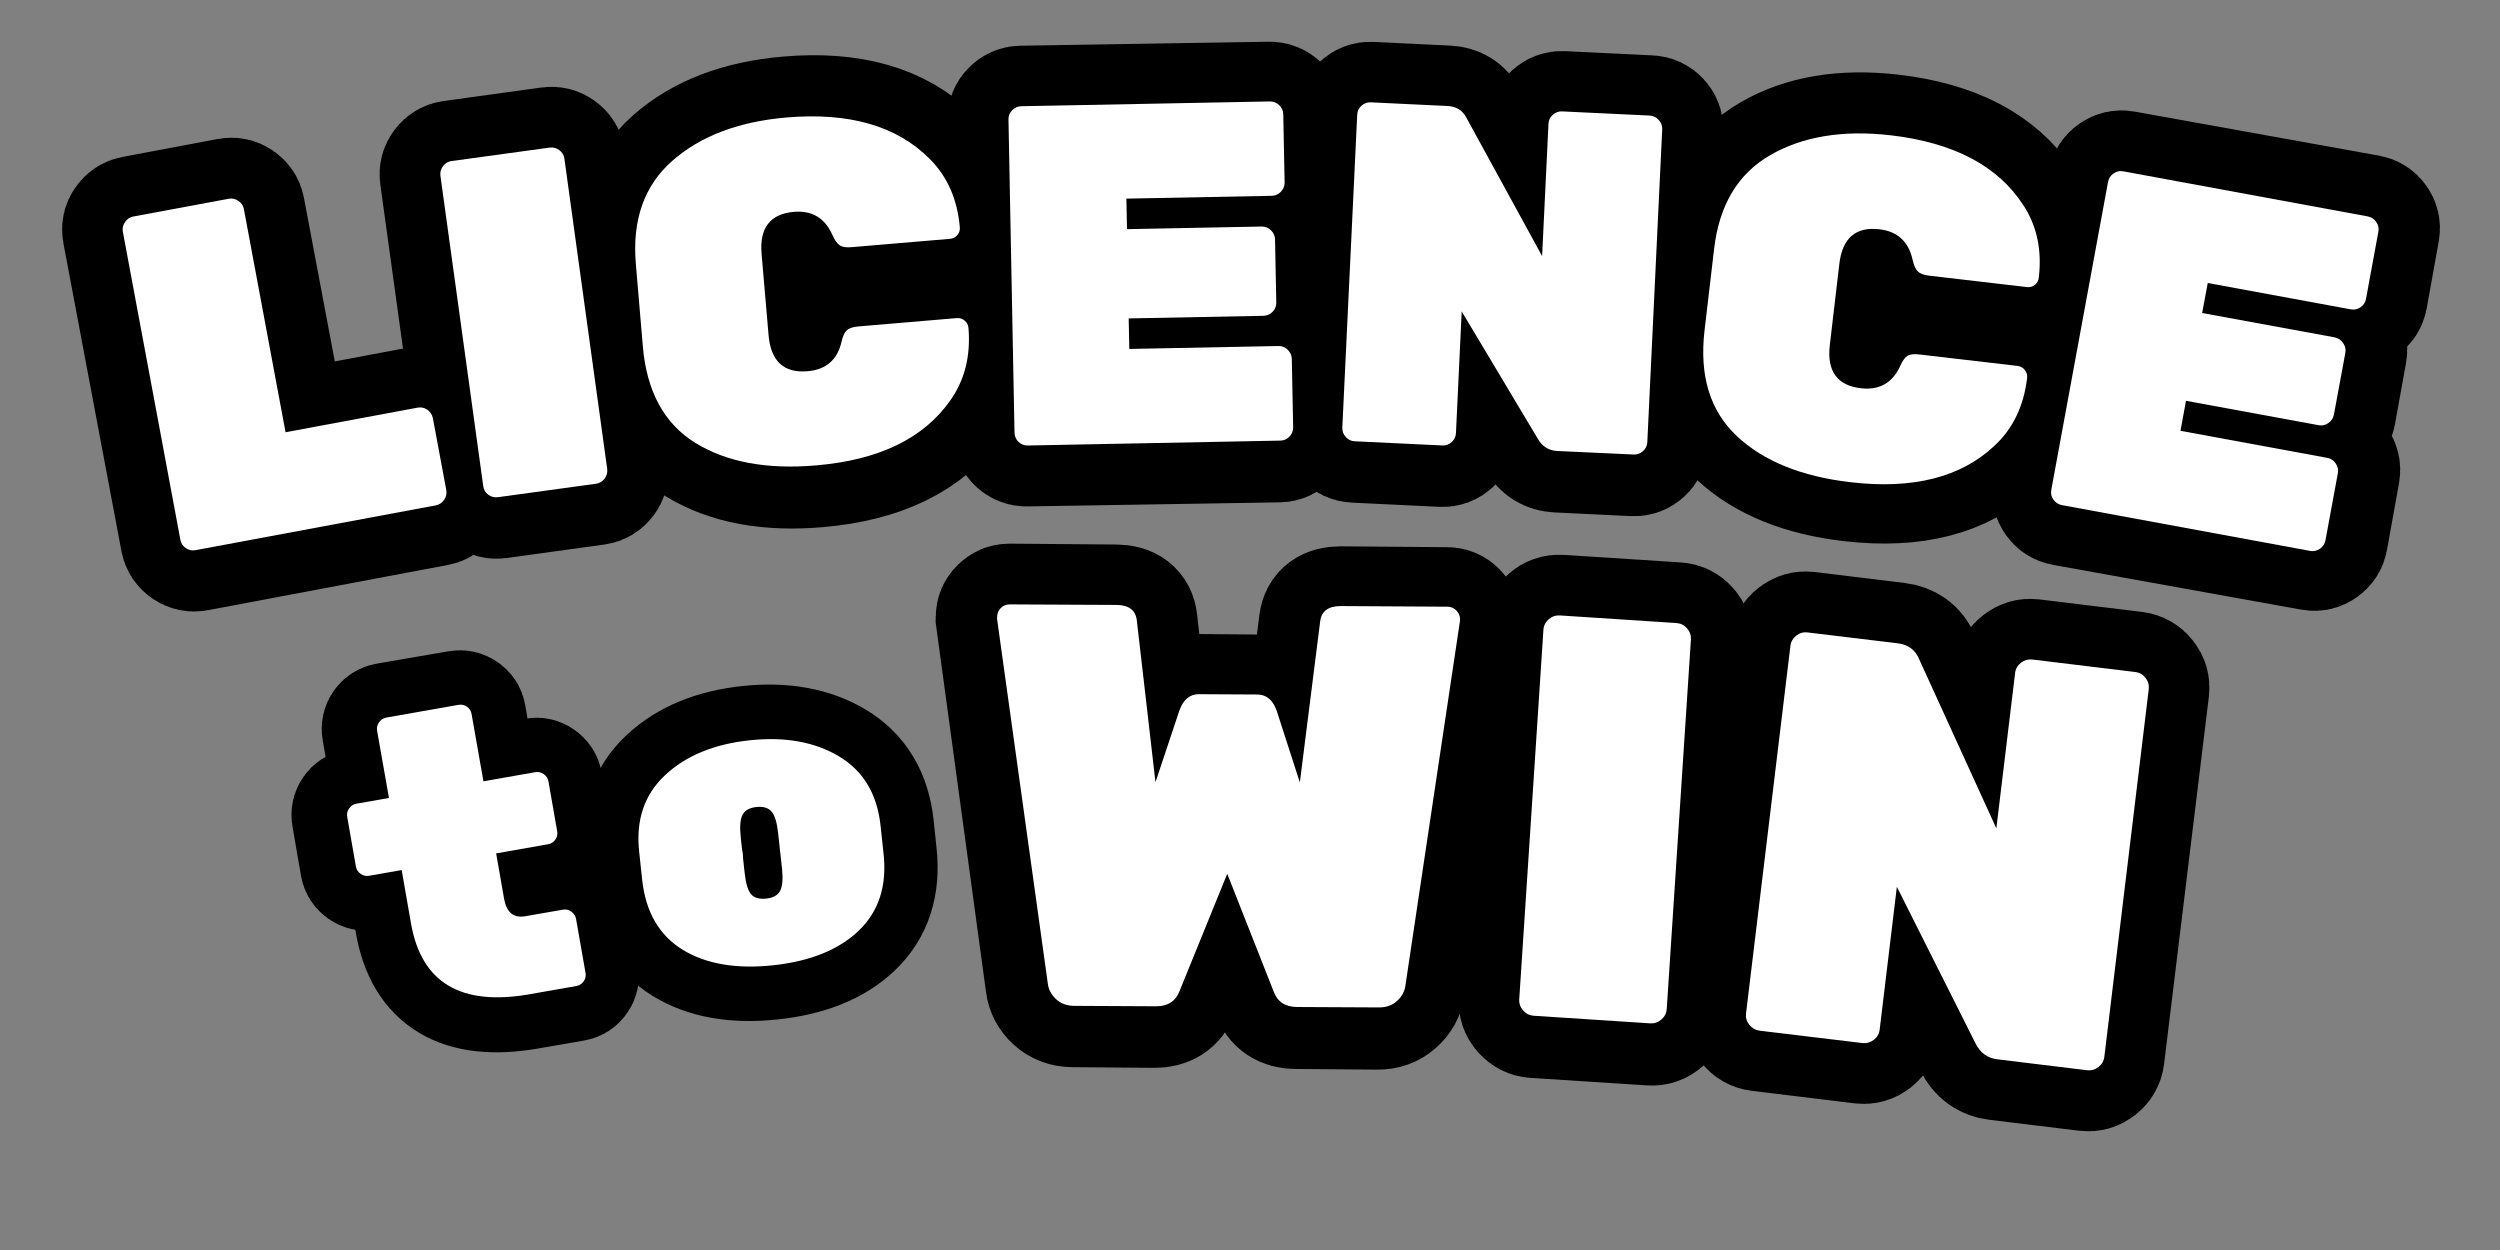
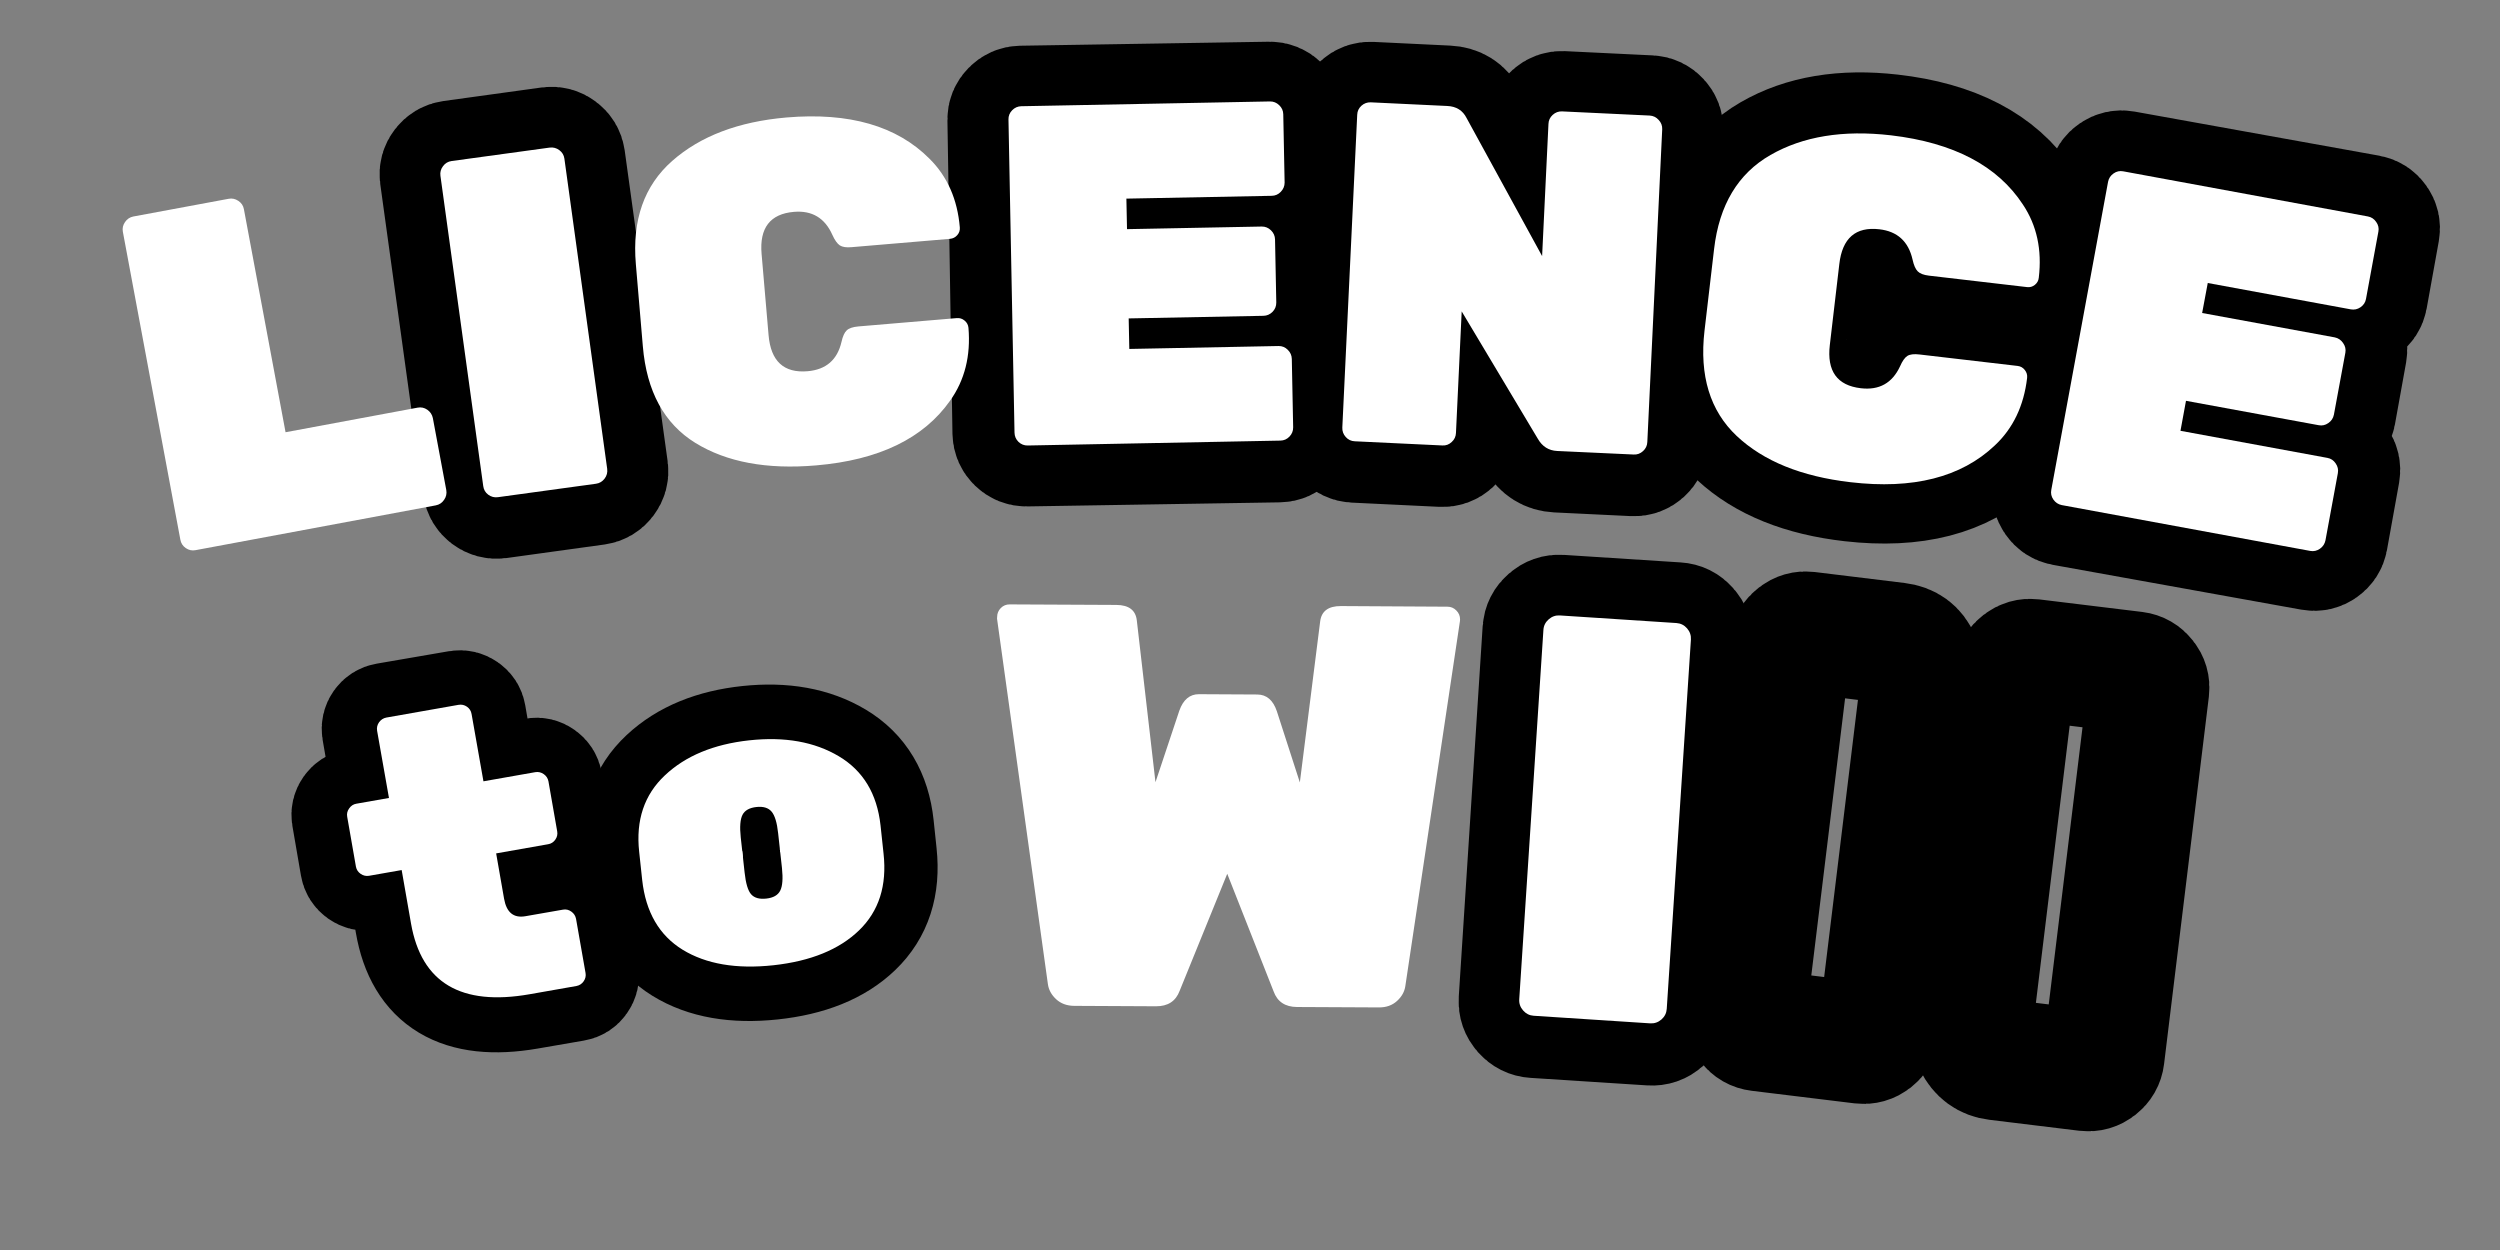
<svg xmlns="http://www.w3.org/2000/svg" width="500" zoomAndPan="magnify" viewBox="0 0 375 187.5" height="250" preserveAspectRatio="xMidYMid meet" version="1.0">
  <rect x="0" y="0" width="375" height="187.5" fill="#808080" stroke="none" />
  <defs>
    <g />
    <clipPath id="dff23fed45">
      <path d="M 46 0 L 323 0 L 323 187 L 46 187 Z M 46 0 " clip-rule="nonzero" />
    </clipPath>
    <clipPath id="22be6ab3a2">
      <path d="M 124 0 L 357 0 L 357 187 L 124 187 Z M 124 0 " clip-rule="nonzero" />
    </clipPath>
    <clipPath id="2884c46db1">
      <path d="M 158 0 L 374.5 0 L 374.5 187 L 158 187 Z M 158 0 " clip-rule="nonzero" />
    </clipPath>
    <clipPath id="d0db43fb66">
-       <path d="M 0.5 0 L 170 0 L 170 186 L 0.5 186 Z M 0.5 0 " clip-rule="nonzero" />
-     </clipPath>
+       </clipPath>
    <clipPath id="4af5c4188a">
      <path d="M 0.5 0 L 194 0 L 194 178 L 0.5 178 Z M 0.5 0 " clip-rule="nonzero" />
    </clipPath>
    <clipPath id="cf754c84b1">
      <path d="M 0.5 0 L 249 0 L 249 173 L 0.5 173 Z M 0.5 0 " clip-rule="nonzero" />
    </clipPath>
    <clipPath id="38ce73b08c">
      <path d="M 152 0 L 374.5 0 L 374.5 176 L 152 176 Z M 152 0 " clip-rule="nonzero" />
    </clipPath>
    <clipPath id="6ed4781ce9">
      <path d="M 204 0 L 374.5 0 L 374.5 186 L 204 186 Z M 204 0 " clip-rule="nonzero" />
    </clipPath>
    <clipPath id="d566b21888">
      <path d="M 0.5 30 L 164 30 L 164 187 L 0.5 187 Z M 0.5 30 " clip-rule="nonzero" />
    </clipPath>
    <clipPath id="ce2ea5f803">
      <path d="M 20 35 L 209 35 L 209 187 L 20 187 Z M 20 35 " clip-rule="nonzero" />
    </clipPath>
    <clipPath id="f64e8b5c4b">
      <path d="M 0.5 12 L 182 12 L 182 187 L 0.5 187 Z M 0.5 12 " clip-rule="nonzero" />
    </clipPath>
    <clipPath id="1d6549e16f">
      <path d="M 2 17 L 226 17 L 226 187 L 2 187 Z M 2 17 " clip-rule="nonzero" />
    </clipPath>
  </defs>
  <g clip-path="url(#dff23fed45)">
-     <path stroke-linecap="butt" transform="matrix(0.124, 0.001, -0.001, 0.124, 146.655, 72.453)" fill="none" stroke-linejoin="miter" d="M 219.022 631.985 L 120.017 632.001 C 111.225 631.984 103.869 629.345 98.012 624.05 C 92.249 618.755 88.908 612.597 88.021 605.606 L 24.192 163.979 L 24.213 161.93 C 24.191 157.771 25.716 154.202 28.789 151.287 C 31.829 148.215 35.382 146.715 39.447 146.694 L 168.418 146.709 C 183.669 146.692 192.02 152.919 193.472 165.326 L 216.998 360.818 L 245.437 274.173 C 250.062 260.851 257.905 254.193 268.965 254.198 L 339.737 254.204 C 350.797 254.178 358.615 260.848 363.254 274.153 L 391.687 360.152 L 415.21 165.327 C 416.689 152.904 425.038 146.716 440.257 146.699 L 569.26 146.714 C 573.419 146.692 576.988 148.217 579.935 151.258 C 582.975 154.204 584.475 157.757 584.497 161.948 L 584.476 163.964 L 520.688 605.601 C 519.78 612.601 516.377 618.732 510.513 624.056 C 504.774 629.349 497.541 632.002 488.844 631.985 L 389.65 632.002 C 375.313 632.014 365.858 625.73 361.223 613.214 L 304.357 471.181 L 247.471 613.213 C 242.842 625.747 233.359 632.004 219.022 631.985 Z M 219.022 631.985 " stroke="#000000" stroke-width="147.333" stroke-opacity="1" stroke-miterlimit="4" />
-   </g>
+     </g>
  <g clip-path="url(#22be6ab3a2)">
    <path stroke-linecap="butt" transform="matrix(0.124, 0.008, -0.008, 0.124, 227.274, 73.666)" fill="none" stroke-linejoin="miter" d="M 205.153 631.989 L 63.814 631.996 C 58.731 632.013 54.344 630.122 50.596 626.42 C 46.878 622.685 45.012 618.292 45.026 613.207 L 45.02 165.314 C 45.034 160.229 46.898 155.907 50.608 152.285 C 54.343 148.567 58.737 146.7 63.822 146.715 L 205.161 146.708 C 210.244 146.69 214.629 148.55 218.347 152.286 C 222.089 155.893 223.953 160.255 223.937 165.308 L 223.943 613.201 C 223.929 618.286 222.071 622.702 218.367 626.419 C 214.632 630.137 210.238 632.003 205.153 631.989 Z M 205.153 631.989 " stroke="#000000" stroke-width="147.333" stroke-opacity="1" stroke-miterlimit="4" />
  </g>
  <g clip-path="url(#2884c46db1)">
    <path stroke-linecap="butt" transform="matrix(0.123, 0.015, -0.015, 0.123, 265.47, 75.864)" fill="none" stroke-linejoin="miter" d="M 337.693 146.699 L 463.124 146.692 C 468.204 146.713 472.617 148.56 476.338 152.301 C 480.043 155.916 481.897 160.23 481.908 165.307 L 481.911 613.204 C 481.921 618.281 480.042 622.697 476.333 626.414 C 472.593 630.135 468.215 631.997 463.138 632.007 L 353.607 631.998 C 341.515 631.998 332.051 626.698 325.154 616.105 L 208.038 439.212 L 208.037 613.204 C 208.047 618.281 206.168 622.697 202.459 626.414 C 198.719 630.135 194.311 632 189.234 632.01 L 63.799 631.986 C 58.722 631.996 54.341 630.145 50.62 626.405 C 46.903 622.696 45.038 618.287 45.028 613.21 L 45.025 165.314 C 45.015 160.237 46.901 155.883 50.625 152.291 C 54.334 148.574 58.743 146.709 63.82 146.699 L 173.32 146.711 C 186.299 146.699 195.794 151.995 201.772 162.604 L 318.919 354.728 L 318.898 165.314 C 318.888 160.237 320.778 155.914 324.499 152.291 C 328.207 148.574 332.616 146.709 337.693 146.699 Z M 337.693 146.699 " stroke="#000000" stroke-width="147.333" stroke-opacity="1" stroke-miterlimit="4" />
  </g>
  <g fill="#ffffff" fill-opacity="1">
    <g transform="translate(146.243, 150.801)">
      <g>
        <path d="M 27.156 0.141 L 14.875 0.078 C 13.781 0.066 12.879 -0.266 12.172 -0.922 C 11.461 -1.586 11.051 -2.348 10.938 -3.203 L 3.312 -58 L 3.328 -58.266 C 3.328 -58.773 3.508 -59.219 3.875 -59.594 C 4.25 -59.969 4.695 -60.148 5.219 -60.141 L 21.203 -60.062 C 23.086 -60.051 24.113 -59.27 24.281 -57.719 L 27.078 -33.469 L 30.656 -44.203 C 31.238 -45.848 32.219 -46.672 33.594 -46.672 L 42.359 -46.625 C 43.742 -46.613 44.719 -45.781 45.281 -44.125 L 48.734 -33.438 L 51.781 -57.578 C 51.969 -59.129 53.004 -59.898 54.891 -59.891 L 70.875 -59.797 C 71.395 -59.797 71.836 -59.609 72.203 -59.234 C 72.578 -58.859 72.766 -58.414 72.766 -57.906 L 72.75 -57.641 L 64.562 -2.922 C 64.445 -2.066 64.031 -1.312 63.312 -0.656 C 62.594 0 61.688 0.32 60.594 0.312 L 48.312 0.25 C 46.531 0.238 45.359 -0.539 44.797 -2.094 L 37.844 -19.734 L 30.703 -2.172 C 30.117 -0.617 28.938 0.148 27.156 0.141 Z M 27.156 0.141 " />
      </g>
    </g>
  </g>
  <g fill="#ffffff" fill-opacity="1">
    <g transform="translate(222.153, 151.847)">
      <g>
        <path d="M 25.375 1.656 L 7.891 0.516 C 7.266 0.473 6.738 0.207 6.312 -0.281 C 5.883 -0.77 5.691 -1.332 5.734 -1.969 L 9.359 -57.359 C 9.398 -57.992 9.664 -58.523 10.156 -58.953 C 10.645 -59.379 11.203 -59.57 11.828 -59.531 L 29.312 -58.391 C 29.945 -58.348 30.477 -58.082 30.906 -57.594 C 31.332 -57.102 31.523 -56.539 31.484 -55.906 L 27.859 -0.516 C 27.816 0.117 27.551 0.648 27.062 1.078 C 26.57 1.504 26.008 1.695 25.375 1.656 Z M 25.375 1.656 " />
      </g>
    </g>
  </g>
  <g fill="#ffffff" fill-opacity="1">
    <g transform="translate(256.077, 153.647)">
      <g>
-         <path d="M 48.781 -54.719 L 64.219 -52.844 C 64.844 -52.77 65.352 -52.477 65.75 -51.969 C 66.145 -51.469 66.305 -50.898 66.234 -50.266 L 59.578 4.844 C 59.504 5.477 59.211 5.992 58.703 6.391 C 58.191 6.797 57.625 6.961 57 6.891 L 43.531 5.25 C 42.039 5.07 40.945 4.273 40.25 2.859 L 28.453 -20.625 L 25.875 0.781 C 25.801 1.414 25.508 1.93 25 2.328 C 24.488 2.723 23.922 2.883 23.297 2.812 L 7.844 0.953 C 7.227 0.867 6.719 0.57 6.312 0.062 C 5.914 -0.438 5.754 -1.004 5.828 -1.641 L 12.484 -56.75 C 12.555 -57.383 12.848 -57.898 13.359 -58.297 C 13.879 -58.703 14.445 -58.863 15.062 -58.781 L 28.547 -57.156 C 30.141 -56.969 31.223 -56.172 31.797 -54.766 L 43.375 -29.391 L 46.188 -52.688 C 46.258 -53.32 46.551 -53.836 47.062 -54.234 C 47.57 -54.629 48.145 -54.789 48.781 -54.719 Z M 48.781 -54.719 " />
-       </g>
+         </g>
    </g>
  </g>
  <g clip-path="url(#d0db43fb66)">
    <path stroke-linecap="butt" transform="matrix(0.122, -0.023, 0.023, 0.122, 10.582, 18.561)" fill="none" stroke-linejoin="miter" d="M 187.213 414.685 L 349.632 414.69 C 353.927 414.69 357.643 416.25 360.804 419.404 C 363.935 422.553 365.515 426.278 365.514 430.573 L 365.522 519.109 C 365.522 523.404 363.931 527.114 360.777 530.275 C 357.622 533.437 353.903 534.986 349.608 534.985 L 54.002 534.986 C 49.701 535.016 45.991 533.426 42.83 530.271 C 39.668 527.117 38.088 523.392 38.089 519.096 L 38.109 140.121 C 38.11 135.825 39.663 132.141 42.826 129.109 C 45.98 125.948 49.705 124.368 54 124.368 L 171.286 124.375 C 175.582 124.376 179.328 125.941 182.458 129.09 C 185.637 132.152 187.198 135.809 187.192 140.135 Z M 187.213 414.685 " stroke="#000000" stroke-width="146.667" stroke-opacity="1" stroke-miterlimit="4" />
  </g>
  <g clip-path="url(#4af5c4188a)">
    <path stroke-linecap="butt" transform="matrix(0.123, -0.017, 0.017, 0.123, 58.994, 9.799)" fill="none" stroke-linejoin="miter" d="M 173.605 535.012 L 54.005 535.011 C 49.713 534.992 45.985 533.427 42.824 530.287 C 39.667 527.116 38.112 523.402 38.101 519.107 L 38.091 140.106 C 38.111 135.814 39.667 132.148 42.825 129.085 C 45.961 125.956 49.71 124.374 54.006 124.362 L 173.606 124.363 C 177.897 124.383 181.626 125.947 184.755 129.083 C 187.925 132.16 189.489 135.811 189.5 140.107 L 189.479 519.104 C 189.49 523.399 187.926 527.128 184.754 530.284 C 181.619 533.414 177.901 535 173.605 535.012 Z M 173.605 535.012 " stroke="#000000" stroke-width="146.667" stroke-opacity="1" stroke-miterlimit="4" />
  </g>
  <g clip-path="url(#cf754c84b1)">
-     <path stroke-linecap="butt" transform="matrix(0.124, -0.011, 0.011, 0.124, 89.172, 5.351)" fill="none" stroke-linejoin="miter" d="M 178.893 280.328 L 178.889 378.869 C 178.899 410.59 193.358 426.435 222.294 426.44 C 244.623 426.418 259.343 415.879 266.394 394.787 C 268.326 388.089 270.733 383.614 273.713 381.307 C 276.666 378.935 281.45 377.731 288.028 377.723 L 407.758 377.735 C 411.301 377.721 414.321 379.023 416.788 381.605 C 419.384 384.167 420.644 387.184 420.666 390.633 C 420.664 424.724 410.857 453.266 391.31 476.263 C 355.311 519.329 299.14 540.875 222.862 540.874 C 163.093 540.861 115.387 527.71 79.786 501.331 C 44.158 474.885 26.341 434.307 26.365 379.599 L 26.353 279.759 C 26.344 226.186 44.548 185.965 80.908 159.027 C 117.308 131.998 164.602 118.486 222.854 118.496 C 299.163 118.499 355.296 139.991 391.284 182.943 C 410.878 206.058 420.648 234.596 420.653 268.593 C 420.667 272.136 419.363 275.187 416.803 277.751 C 414.304 280.353 411.316 281.647 407.776 281.629 L 288.046 281.618 C 281.815 281.623 277.236 280.441 274.279 278.038 C 271.319 275.667 268.698 271.174 266.414 264.59 C 258.95 243.492 244.261 232.94 222.283 232.928 C 193.347 232.923 178.904 248.736 178.893 280.328 Z M 178.893 280.328 " stroke="#000000" stroke-width="146.667" stroke-opacity="1" stroke-miterlimit="4" />
-   </g>
+     </g>
  <path stroke-linecap="butt" transform="matrix(0.124, -0.002, 0.002, 0.124, 146.202, 0.639)" fill="none" stroke-linejoin="miter" d="M 178.894 420.555 L 359.637 420.556 C 363.954 420.576 367.611 422.127 370.671 425.274 C 373.825 428.423 375.392 432.172 375.404 436.459 L 375.395 519.092 C 375.407 523.41 373.822 527.13 370.673 530.284 C 367.619 533.409 363.933 535.008 359.647 534.989 L 54.009 534.987 C 49.691 534.999 45.971 533.415 42.817 530.266 C 39.662 527.117 38.095 523.399 38.083 519.113 L 38.106 140.107 C 38.093 135.82 39.676 132.163 42.823 129.104 C 45.972 125.949 49.69 124.382 54.008 124.37 L 354.919 124.376 C 359.205 124.364 362.925 125.948 366.079 129.097 C 369.235 132.151 370.803 135.837 370.816 140.124 L 370.803 222.915 C 370.815 227.201 369.231 230.921 366.082 234.076 C 362.933 237.23 359.216 238.797 354.929 238.809 L 178.883 238.804 L 178.899 275.772 L 342.024 275.75 C 346.31 275.77 350.062 277.323 353.185 280.471 C 356.341 283.526 357.94 287.212 357.921 291.498 L 357.937 367.861 C 357.918 372.146 356.365 375.867 353.185 379.021 C 350.038 382.08 346.321 383.616 342.035 383.597 L 178.878 383.618 Z M 178.894 420.555 " stroke="#000000" stroke-width="146.667" stroke-opacity="1" stroke-miterlimit="4" />
  <path stroke-linecap="butt" transform="matrix(0.124, 0.006, -0.006, 0.124, 199.665, -0.368)" fill="none" stroke-linejoin="miter" d="M 285.736 124.36 L 391.886 124.368 C 396.176 124.354 399.879 125.945 403.057 129.106 C 406.198 132.143 407.761 135.823 407.775 140.112 L 407.784 519.097 C 407.767 523.388 406.209 527.121 403.046 530.268 C 399.883 533.415 396.173 535.011 391.882 534.994 L 299.203 535.008 C 288.981 534.989 280.977 530.511 275.126 521.546 L 176.035 371.867 L 176.02 519.089 C 176.036 523.41 174.445 527.113 171.314 530.259 C 168.152 533.437 164.41 535.003 160.119 534.986 L 54.001 535.007 C 49.71 534.99 45.977 533.432 42.83 530.269 C 39.683 527.106 38.088 523.397 38.105 519.106 L 38.096 140.121 C 38.113 135.83 39.674 132.16 42.841 129.107 C 45.971 125.93 49.714 124.365 54.005 124.382 L 146.653 124.369 C 157.63 124.352 165.667 128.86 170.73 137.831 L 269.833 300.38 L 269.828 140.13 C 269.845 135.839 271.405 132.138 274.572 129.085 C 277.704 125.94 281.446 124.374 285.736 124.36 Z M 285.736 124.36 " stroke="#000000" stroke-width="146.667" stroke-opacity="1" stroke-miterlimit="4" />
  <g clip-path="url(#38ce73b08c)">
    <path stroke-linecap="butt" transform="matrix(0.123, 0.014, -0.014, 0.123, 257.896, 2.517)" fill="none" stroke-linejoin="miter" d="M 178.9 280.353 L 178.877 378.892 C 178.904 410.582 193.352 426.436 222.287 426.446 C 244.619 426.436 259.344 415.894 266.39 394.766 C 268.307 388.102 270.731 383.599 273.7 381.317 C 276.658 378.94 281.436 377.747 288.033 377.737 L 407.761 377.725 C 411.313 377.721 414.32 379.019 416.782 381.618 C 419.364 384.172 420.669 387.191 420.658 390.619 C 420.649 424.724 410.886 453.276 391.307 476.282 C 355.293 519.357 299.15 540.865 222.853 540.874 C 163.085 540.885 115.382 527.683 79.782 501.328 C 44.17 474.879 26.357 434.324 26.365 379.598 L 26.363 279.761 C 26.349 226.212 44.546 185.951 80.924 159.013 C 117.295 132.012 164.6 118.485 222.848 118.493 C 299.144 118.485 355.306 139.992 391.295 182.958 C 410.873 206.048 420.652 234.598 420.664 268.606 C 420.663 272.127 419.372 275.197 416.784 277.752 C 414.297 280.359 411.305 281.629 407.784 281.628 L 288.025 281.644 C 281.838 281.638 277.255 280.429 274.28 278.049 C 271.337 275.665 268.687 271.184 266.394 264.6 C 258.944 243.486 244.258 232.926 222.273 232.928 C 193.374 232.945 178.881 248.726 178.9 280.353 Z M 178.9 280.353 " stroke="#000000" stroke-width="146.667" stroke-opacity="1" stroke-miterlimit="4" />
  </g>
  <g clip-path="url(#6ed4781ce9)">
    <path stroke-linecap="butt" transform="matrix(0.122, 0.022, -0.022, 0.122, 314.714, 9.321)" fill="none" stroke-linejoin="miter" d="M 178.888 420.568 L 359.636 420.575 C 363.925 420.553 367.616 422.147 370.665 425.301 C 373.838 428.432 375.389 432.151 375.418 436.472 L 375.412 519.108 C 375.404 523.403 373.815 527.125 370.678 530.267 C 367.609 533.429 363.926 535.005 359.631 534.997 L 53.986 534.995 C 49.691 534.986 45.975 533.429 42.827 530.261 C 39.685 527.124 38.102 523.411 38.111 519.115 L 38.103 140.128 C 38.111 135.833 39.675 132.148 42.829 129.099 C 45.966 125.957 49.71 124.369 54.005 124.378 L 354.905 124.358 C 359.2 124.367 362.952 125.949 366.094 129.086 C 369.256 132.156 370.827 135.807 370.824 140.133 L 370.811 222.899 C 370.802 227.194 369.25 230.941 366.082 234.089 C 362.945 237.231 359.232 238.813 354.906 238.811 L 178.898 238.794 L 178.895 275.77 L 342.018 275.761 C 346.313 275.77 350.059 277.322 353.207 280.49 C 356.363 283.528 357.94 287.21 357.931 291.506 L 357.921 367.863 C 357.912 372.158 356.355 375.874 353.187 379.021 C 350.033 382.071 346.314 383.622 342.018 383.613 L 178.896 383.622 Z M 178.888 420.568 " stroke="#000000" stroke-width="146.667" stroke-opacity="1" stroke-miterlimit="4" />
  </g>
  <g fill="#ffffff" fill-opacity="1">
    <g transform="translate(22.755, 83.758)">
      <g>
        <path d="M 20.078 -18.922 L 39.875 -22.609 C 40.406 -22.711 40.895 -22.609 41.344 -22.297 C 41.789 -21.984 42.066 -21.566 42.172 -21.047 L 44.188 -10.25 C 44.281 -9.719 44.172 -9.227 43.859 -8.781 C 43.555 -8.332 43.141 -8.055 42.609 -7.953 L 6.578 -1.234 C 6.055 -1.129 5.566 -1.234 5.109 -1.547 C 4.66 -1.859 4.391 -2.281 4.297 -2.812 L -4.328 -49 C -4.422 -49.52 -4.312 -50.004 -4 -50.453 C -3.695 -50.898 -3.285 -51.176 -2.766 -51.281 L 11.531 -53.938 C 12.051 -54.039 12.539 -53.938 13 -53.625 C 13.457 -53.32 13.734 -52.91 13.828 -52.391 Z M 20.078 -18.922 " />
      </g>
    </g>
  </g>
  <g fill="#ffffff" fill-opacity="1">
    <g transform="translate(68.063, 75.5)">
      <g>
        <path d="M 21.328 -2.938 L 6.625 -0.922 C 6.094 -0.848 5.609 -0.973 5.172 -1.297 C 4.742 -1.617 4.492 -2.051 4.422 -2.594 L -2 -49.141 C -2.07 -49.66 -1.941 -50.141 -1.609 -50.578 C -1.285 -51.016 -0.859 -51.27 -0.328 -51.344 L 14.375 -53.359 C 14.906 -53.43 15.391 -53.305 15.828 -52.984 C 16.266 -52.66 16.52 -52.238 16.594 -51.719 L 23.016 -5.172 C 23.086 -4.629 22.957 -4.141 22.625 -3.703 C 22.289 -3.266 21.859 -3.008 21.328 -2.938 Z M 21.328 -2.938 " />
      </g>
    </g>
  </g>
  <g fill="#ffffff" fill-opacity="1">
    <g transform="translate(94.816, 71.434)">
      <g>
        <path d="M 19.422 -33.344 L 20.469 -21.172 C 20.801 -17.254 22.754 -15.445 26.328 -15.75 C 29.086 -15.988 30.781 -17.453 31.406 -20.141 C 31.594 -20.984 31.852 -21.562 32.188 -21.875 C 32.52 -22.195 33.102 -22.395 33.938 -22.469 L 48.703 -23.719 C 49.141 -23.758 49.531 -23.633 49.875 -23.344 C 50.219 -23.062 50.41 -22.703 50.453 -22.266 C 50.805 -18.055 49.895 -14.422 47.719 -11.359 C 43.727 -5.672 37.023 -2.426 27.609 -1.625 C 20.211 -0.988 14.172 -2.113 9.484 -5 C 4.805 -7.895 2.18 -12.727 1.609 -19.5 L 0.562 -31.812 C -0.008 -38.426 1.805 -43.586 6.016 -47.297 C 10.234 -51.016 15.945 -53.188 23.156 -53.812 C 32.57 -54.613 39.727 -52.547 44.625 -47.609 C 47.289 -44.961 48.801 -41.535 49.156 -37.328 C 49.195 -36.891 49.07 -36.504 48.781 -36.172 C 48.488 -35.836 48.125 -35.648 47.688 -35.609 L 32.922 -34.359 C 32.141 -34.285 31.551 -34.375 31.156 -34.625 C 30.77 -34.883 30.395 -35.414 30.031 -36.219 C 28.906 -38.738 26.988 -39.883 24.281 -39.656 C 20.707 -39.352 19.086 -37.25 19.422 -33.344 Z M 19.422 -33.344 " />
      </g>
    </g>
  </g>
  <g fill="#ffffff" fill-opacity="1">
    <g transform="translate(147.474, 66.95)">
      <g>
        <path d="M 21.922 -14.609 L 44.312 -15.047 C 44.844 -15.055 45.301 -14.867 45.688 -14.484 C 46.082 -14.098 46.285 -13.641 46.297 -13.109 L 46.5 -2.859 C 46.508 -2.316 46.32 -1.848 45.938 -1.453 C 45.562 -1.066 45.109 -0.867 44.578 -0.859 L 6.688 -0.125 C 6.156 -0.113 5.691 -0.297 5.297 -0.672 C 4.91 -1.055 4.711 -1.52 4.703 -2.062 L 3.797 -49.031 C 3.785 -49.562 3.969 -50.02 4.344 -50.406 C 4.727 -50.801 5.188 -51.004 5.719 -51.016 L 43.016 -51.734 C 43.547 -51.742 44.008 -51.555 44.406 -51.172 C 44.801 -50.797 45.004 -50.344 45.016 -49.812 L 45.219 -39.562 C 45.219 -39.031 45.023 -38.566 44.641 -38.172 C 44.266 -37.785 43.812 -37.586 43.281 -37.578 L 21.484 -37.156 L 21.578 -32.578 L 41.781 -32.969 C 42.312 -32.977 42.773 -32.789 43.172 -32.406 C 43.566 -32.02 43.77 -31.562 43.781 -31.031 L 43.969 -21.578 C 43.977 -21.035 43.789 -20.566 43.406 -20.172 C 43.02 -19.785 42.562 -19.586 42.031 -19.578 L 21.828 -19.188 Z M 21.922 -14.609 " />
      </g>
    </g>
  </g>
  <g fill="#ffffff" fill-opacity="1">
    <g transform="translate(196.52, 65.881)">
      <g>
        <path d="M 37.781 -49.172 L 50.938 -48.547 C 51.469 -48.516 51.914 -48.297 52.281 -47.891 C 52.656 -47.492 52.832 -47.031 52.812 -46.5 L 50.578 0.422 C 50.555 0.961 50.344 1.414 49.938 1.781 C 49.531 2.156 49.062 2.328 48.531 2.297 L 37.047 1.766 C 35.785 1.703 34.82 1.094 34.156 -0.062 L 22.734 -19.172 L 21.875 -0.938 C 21.852 -0.395 21.641 0.055 21.234 0.422 C 20.836 0.797 20.375 0.969 19.844 0.938 L 6.688 0.312 C 6.156 0.289 5.707 0.078 5.344 -0.328 C 4.977 -0.734 4.805 -1.207 4.828 -1.75 L 7.062 -48.672 C 7.082 -49.203 7.289 -49.648 7.688 -50.016 C 8.094 -50.379 8.562 -50.551 9.094 -50.531 L 20.578 -49.984 C 21.93 -49.922 22.895 -49.316 23.469 -48.172 L 34.797 -27.469 L 35.75 -47.297 C 35.77 -47.828 35.977 -48.273 36.375 -48.641 C 36.781 -49.016 37.25 -49.191 37.781 -49.172 Z M 37.781 -49.172 " />
      </g>
    </g>
  </g>
  <g fill="#ffffff" fill-opacity="1">
    <g transform="translate(250.192, 68.392)">
      <g>
        <path d="M 25.703 -28.766 L 24.281 -16.641 C 23.82 -12.734 25.375 -10.57 28.938 -10.156 C 31.688 -9.832 33.645 -10.926 34.812 -13.438 C 35.156 -14.227 35.52 -14.75 35.906 -15 C 36.301 -15.25 36.914 -15.32 37.75 -15.219 L 52.469 -13.5 C 52.906 -13.445 53.258 -13.242 53.531 -12.891 C 53.812 -12.535 53.926 -12.141 53.875 -11.703 C 53.383 -7.516 51.77 -4.141 49.031 -1.578 C 43.988 3.203 36.77 5.039 27.375 3.938 C 20.008 3.082 14.32 0.77 10.312 -3 C 6.312 -6.77 4.703 -12.031 5.484 -18.781 L 6.922 -31.047 C 7.691 -37.648 10.508 -42.348 15.375 -45.141 C 20.25 -47.941 26.273 -48.926 33.453 -48.094 C 42.848 -46.988 49.445 -43.523 53.25 -37.703 C 55.332 -34.578 56.125 -30.922 55.625 -26.734 C 55.582 -26.297 55.383 -25.938 55.031 -25.656 C 54.688 -25.383 54.297 -25.273 53.859 -25.328 L 39.141 -27.047 C 38.359 -27.141 37.801 -27.352 37.469 -27.688 C 37.133 -28.02 36.875 -28.613 36.688 -29.469 C 36.07 -32.176 34.414 -33.688 31.719 -34 C 28.156 -34.414 26.148 -32.672 25.703 -28.766 Z M 25.703 -28.766 " />
      </g>
    </g>
  </g>
  <g fill="#ffffff" fill-opacity="1">
    <g transform="translate(302.68, 74.544)">
      <g>
        <path d="M 24.391 -9.922 L 46.438 -5.859 C 46.957 -5.766 47.367 -5.488 47.672 -5.031 C 47.984 -4.582 48.094 -4.098 48 -3.578 L 46.141 6.5 C 46.035 7.031 45.758 7.453 45.312 7.766 C 44.863 8.078 44.379 8.188 43.859 8.094 L 6.578 1.219 C 6.055 1.113 5.641 0.836 5.328 0.391 C 5.016 -0.055 4.91 -0.547 5.016 -1.078 L 13.531 -47.281 C 13.633 -47.801 13.91 -48.219 14.359 -48.531 C 14.805 -48.844 15.289 -48.945 15.812 -48.844 L 52.5 -42.078 C 53.02 -41.984 53.438 -41.707 53.75 -41.25 C 54.07 -40.801 54.18 -40.316 54.078 -39.797 L 52.219 -29.703 C 52.125 -29.18 51.848 -28.766 51.391 -28.453 C 50.941 -28.148 50.457 -28.047 49.938 -28.141 L 28.484 -32.094 L 27.641 -27.594 L 47.531 -23.938 C 48.051 -23.832 48.469 -23.551 48.781 -23.094 C 49.102 -22.645 49.219 -22.16 49.125 -21.641 L 47.406 -12.344 C 47.301 -11.812 47.02 -11.391 46.562 -11.078 C 46.113 -10.766 45.629 -10.66 45.109 -10.766 L 25.219 -14.422 Z M 24.391 -9.922 " />
      </g>
    </g>
  </g>
  <g clip-path="url(#d566b21888)">
    <path stroke-linecap="butt" transform="matrix(0.122, -0.021, 0.021, 0.122, 46.617, 96.879)" fill="none" stroke-linejoin="miter" d="M 177.388 286.22 L 177.388 341.889 C 177.392 358.782 184.641 367.224 199.162 367.25 L 245.169 367.247 C 248.945 367.24 252.161 368.605 254.82 371.312 C 257.541 374.03 258.896 377.244 258.883 380.953 L 258.896 447.278 C 258.883 450.987 257.549 454.207 254.8 456.923 C 252.18 459.63 248.961 461.015 245.159 460.986 L 188.014 461.014 C 103.584 461.009 61.347 424.659 61.355 352.035 L 61.348 286.223 L 21.262 286.212 C 17.553 286.199 14.332 284.865 11.611 282.147 C 8.895 279.398 7.541 276.184 7.553 272.475 L 7.536 211.268 C 7.549 207.559 8.914 204.344 11.632 201.623 C 14.35 198.902 17.569 197.516 21.278 197.529 L 61.364 197.54 L 61.342 114.897 C 61.355 111.188 62.683 107.999 65.323 105.36 C 68.041 102.638 71.255 101.284 74.964 101.296 L 163.652 101.282 C 167.361 101.294 170.577 102.659 173.298 105.378 C 176.035 108.003 177.395 111.185 177.383 114.894 L 177.374 197.532 L 241.202 197.528 C 244.911 197.54 248.095 198.9 250.723 201.602 C 253.444 204.32 254.83 207.539 254.817 211.248 L 254.829 272.486 C 254.816 276.195 253.451 279.41 250.733 282.131 C 248.077 284.864 244.925 286.229 241.216 286.216 Z M 177.388 286.22 " stroke="#000000" stroke-width="107.667" stroke-opacity="1" stroke-miterlimit="4" />
  </g>
  <g clip-path="url(#ce2ea5f803)">
    <path stroke-linecap="butt" transform="matrix(0.123, -0.013, 0.013, 0.123, 89.48, 89.552)" fill="none" stroke-linejoin="miter" d="M 17.678 346.442 L 17.693 312.083 C 17.686 273.57 31.378 244.003 58.767 223.382 C 86.126 202.757 121.422 192.446 164.626 192.444 C 207.861 192.447 243.153 202.77 270.537 223.386 C 297.89 243.999 311.587 273.548 311.594 312.062 L 311.576 346.451 C 311.58 385.281 298.386 414.934 271.998 435.38 C 245.704 455.836 209.91 466.061 164.646 466.059 C 119.379 466.088 83.541 455.832 57.152 435.388 C 30.826 414.95 17.679 385.303 17.678 346.442 Z M 187.508 350.548 L 187.532 307.981 C 187.513 295.109 185.826 286.177 182.445 281.148 C 179.075 276.025 173.141 273.474 164.647 273.465 C 156.216 273.463 150.326 276.021 146.946 281.135 C 143.573 286.187 141.866 295.129 141.886 308 L 141.865 350.536 C 141.876 364.072 143.569 373.228 146.946 378.003 C 150.33 382.715 156.225 385.039 164.625 385.038 C 173.119 385.047 179.068 382.527 182.438 377.507 C 185.818 372.393 187.528 363.419 187.508 350.548 Z M 187.508 350.548 " stroke="#000000" stroke-width="107.667" stroke-opacity="1" stroke-miterlimit="4" />
  </g>
  <g fill="#ffffff" fill-opacity="1">
    <g transform="translate(56.517, 153.165)">
      <g>
        <path d="M 17.906 -25.156 L 19.094 -18.359 C 19.457 -16.297 20.523 -15.422 22.297 -15.734 L 27.938 -16.719 C 28.383 -16.801 28.801 -16.703 29.188 -16.422 C 29.57 -16.148 29.805 -15.785 29.891 -15.328 L 31.312 -7.234 C 31.395 -6.773 31.301 -6.352 31.031 -5.969 C 30.758 -5.582 30.398 -5.348 29.953 -5.266 L 22.938 -4.031 C 12.633 -2.219 6.703 -5.742 5.141 -14.609 L 3.734 -22.656 L -1.156 -21.797 C -1.602 -21.723 -2.02 -21.816 -2.406 -22.078 C -2.801 -22.348 -3.039 -22.707 -3.125 -23.156 L -4.438 -30.656 C -4.52 -31.102 -4.422 -31.52 -4.141 -31.906 C -3.867 -32.301 -3.508 -32.535 -3.062 -32.609 L 1.828 -33.469 L 0.047 -43.562 C -0.023 -44.02 0.07 -44.441 0.344 -44.828 C 0.625 -45.211 0.988 -45.445 1.438 -45.531 L 12.25 -47.438 C 12.719 -47.52 13.145 -47.426 13.531 -47.156 C 13.914 -46.883 14.145 -46.52 14.219 -46.062 L 16 -35.969 L 23.797 -37.344 C 24.242 -37.414 24.66 -37.316 25.047 -37.047 C 25.43 -36.773 25.664 -36.414 25.75 -35.969 L 27.062 -28.469 C 27.145 -28.02 27.051 -27.602 26.781 -27.219 C 26.508 -26.832 26.148 -26.602 25.703 -26.531 Z M 17.906 -25.156 " />
      </g>
    </g>
  </g>
  <g fill="#ffffff" fill-opacity="1">
    <g transform="translate(83.601, 148.427)">
      <g />
    </g>
  </g>
  <g fill="#ffffff" fill-opacity="1">
    <g transform="translate(95.688, 146.364)">
      <g>
        <path d="M 0.641 -14.359 L 0.188 -18.594 C -0.332 -23.332 0.953 -27.156 4.047 -30.062 C 7.141 -32.977 11.348 -34.727 16.672 -35.312 C 22.004 -35.895 26.492 -35.098 30.141 -32.922 C 33.785 -30.754 35.867 -27.301 36.391 -22.562 L 36.844 -18.328 C 37.375 -13.523 36.148 -9.688 33.172 -6.812 C 30.203 -3.938 25.926 -2.191 20.344 -1.578 C 14.77 -0.973 10.223 -1.75 6.703 -3.906 C 3.191 -6.07 1.172 -9.555 0.641 -14.359 Z M 21.609 -16.141 L 21.031 -21.391 C 20.863 -22.973 20.535 -24.051 20.047 -24.625 C 19.566 -25.195 18.805 -25.426 17.766 -25.312 C 16.723 -25.195 16.031 -24.805 15.688 -24.141 C 15.344 -23.473 15.254 -22.348 15.422 -20.766 L 16 -15.516 C 16.176 -13.859 16.504 -12.758 16.984 -12.219 C 17.461 -11.676 18.223 -11.461 19.266 -11.578 C 20.305 -11.691 21 -12.086 21.344 -12.766 C 21.688 -13.441 21.773 -14.566 21.609 -16.141 Z M 21.609 -16.141 " />
      </g>
    </g>
  </g>
  <g clip-path="url(#f64e8b5c4b)">
    <path stroke-linecap="butt" transform="matrix(0.122, -0.021, 0.021, 0.122, 46.617, 96.879)" fill="none" stroke-linejoin="miter" d="M 177.388 286.22 L 177.388 341.889 C 177.392 358.782 184.641 367.224 199.162 367.25 L 245.169 367.247 C 248.945 367.24 252.161 368.605 254.82 371.312 C 257.541 374.03 258.896 377.244 258.883 380.953 L 258.896 447.278 C 258.883 450.987 257.549 454.207 254.8 456.923 C 252.18 459.63 248.961 461.015 245.159 460.986 L 188.014 461.014 C 103.584 461.009 61.347 424.659 61.355 352.035 L 61.348 286.223 L 21.262 286.212 C 17.553 286.199 14.332 284.865 11.611 282.147 C 8.895 279.398 7.541 276.184 7.553 272.475 L 7.536 211.268 C 7.549 207.559 8.914 204.344 11.632 201.623 C 14.35 198.902 17.569 197.516 21.278 197.529 L 61.364 197.54 L 61.342 114.897 C 61.355 111.188 62.683 107.999 65.323 105.36 C 68.041 102.638 71.255 101.284 74.964 101.296 L 163.652 101.282 C 167.361 101.294 170.577 102.659 173.298 105.378 C 176.035 108.003 177.395 111.185 177.383 114.894 L 177.374 197.532 L 241.202 197.528 C 244.911 197.54 248.095 198.9 250.723 201.602 C 253.444 204.32 254.83 207.539 254.817 211.248 L 254.829 272.486 C 254.816 276.195 253.451 279.41 250.733 282.131 C 248.077 284.864 244.925 286.229 241.216 286.216 Z M 177.388 286.22 " stroke="#000000" stroke-width="133" stroke-opacity="1" stroke-miterlimit="4" />
  </g>
  <g clip-path="url(#1d6549e16f)">
    <path stroke-linecap="butt" transform="matrix(0.123, -0.013, 0.013, 0.123, 89.48, 89.552)" fill="none" stroke-linejoin="miter" d="M 17.678 346.442 L 17.693 312.083 C 17.686 273.57 31.378 244.003 58.767 223.382 C 86.126 202.757 121.422 192.446 164.626 192.444 C 207.861 192.447 243.153 202.77 270.537 223.386 C 297.89 243.999 311.587 273.548 311.594 312.062 L 311.576 346.451 C 311.58 385.281 298.386 414.934 271.998 435.38 C 245.704 455.836 209.91 466.061 164.646 466.059 C 119.379 466.088 83.541 455.832 57.152 435.388 C 30.826 414.95 17.679 385.303 17.678 346.442 Z M 187.508 350.548 L 187.532 307.981 C 187.513 295.109 185.826 286.177 182.445 281.148 C 179.075 276.025 173.141 273.474 164.647 273.465 C 156.216 273.463 150.326 276.021 146.946 281.135 C 143.573 286.187 141.866 295.129 141.886 308 L 141.865 350.536 C 141.876 364.072 143.569 373.228 146.946 378.003 C 150.33 382.715 156.225 385.039 164.625 385.038 C 173.119 385.047 179.068 382.527 182.438 377.507 C 185.818 372.393 187.528 363.419 187.508 350.548 Z M 187.508 350.548 " stroke="#000000" stroke-width="133" stroke-opacity="1" stroke-miterlimit="4" />
  </g>
  <g fill="#ffffff" fill-opacity="1">
    <g transform="translate(56.517, 153.165)">
      <g>
        <path d="M 17.906 -25.156 L 19.094 -18.359 C 19.457 -16.297 20.523 -15.422 22.297 -15.734 L 27.938 -16.719 C 28.383 -16.801 28.801 -16.703 29.188 -16.422 C 29.57 -16.148 29.805 -15.785 29.891 -15.328 L 31.312 -7.234 C 31.395 -6.773 31.301 -6.352 31.031 -5.969 C 30.758 -5.582 30.398 -5.348 29.953 -5.266 L 22.938 -4.031 C 12.633 -2.219 6.703 -5.742 5.141 -14.609 L 3.734 -22.656 L -1.156 -21.797 C -1.602 -21.723 -2.02 -21.816 -2.406 -22.078 C -2.801 -22.348 -3.039 -22.707 -3.125 -23.156 L -4.438 -30.656 C -4.52 -31.102 -4.422 -31.52 -4.141 -31.906 C -3.867 -32.301 -3.508 -32.535 -3.062 -32.609 L 1.828 -33.469 L 0.047 -43.562 C -0.023 -44.02 0.07 -44.441 0.344 -44.828 C 0.625 -45.211 0.988 -45.445 1.438 -45.531 L 12.25 -47.438 C 12.719 -47.52 13.145 -47.426 13.531 -47.156 C 13.914 -46.883 14.145 -46.52 14.219 -46.062 L 16 -35.969 L 23.797 -37.344 C 24.242 -37.414 24.66 -37.316 25.047 -37.047 C 25.43 -36.773 25.664 -36.414 25.75 -35.969 L 27.062 -28.469 C 27.145 -28.02 27.051 -27.602 26.781 -27.219 C 26.508 -26.832 26.148 -26.602 25.703 -26.531 Z M 17.906 -25.156 " />
      </g>
    </g>
  </g>
  <g fill="#ffffff" fill-opacity="1">
    <g transform="translate(83.601, 148.427)">
      <g />
    </g>
  </g>
  <g fill="#ffffff" fill-opacity="1">
    <g transform="translate(95.688, 146.364)">
      <g>
        <path d="M 0.641 -14.359 L 0.188 -18.594 C -0.332 -23.332 0.953 -27.156 4.047 -30.062 C 7.141 -32.977 11.348 -34.727 16.672 -35.312 C 22.004 -35.895 26.492 -35.098 30.141 -32.922 C 33.785 -30.754 35.867 -27.301 36.391 -22.562 L 36.844 -18.328 C 37.375 -13.523 36.148 -9.688 33.172 -6.812 C 30.203 -3.938 25.926 -2.191 20.344 -1.578 C 14.77 -0.973 10.223 -1.75 6.703 -3.906 C 3.191 -6.07 1.172 -9.555 0.641 -14.359 Z M 21.609 -16.141 L 21.031 -21.391 C 20.863 -22.973 20.535 -24.051 20.047 -24.625 C 19.566 -25.195 18.805 -25.426 17.766 -25.312 C 16.723 -25.195 16.031 -24.805 15.688 -24.141 C 15.344 -23.473 15.254 -22.348 15.422 -20.766 L 16 -15.516 C 16.176 -13.859 16.504 -12.758 16.984 -12.219 C 17.461 -11.676 18.223 -11.461 19.266 -11.578 C 20.305 -11.691 21 -12.086 21.344 -12.766 C 21.688 -13.441 21.773 -14.566 21.609 -16.141 Z M 21.609 -16.141 " />
      </g>
    </g>
  </g>
</svg>